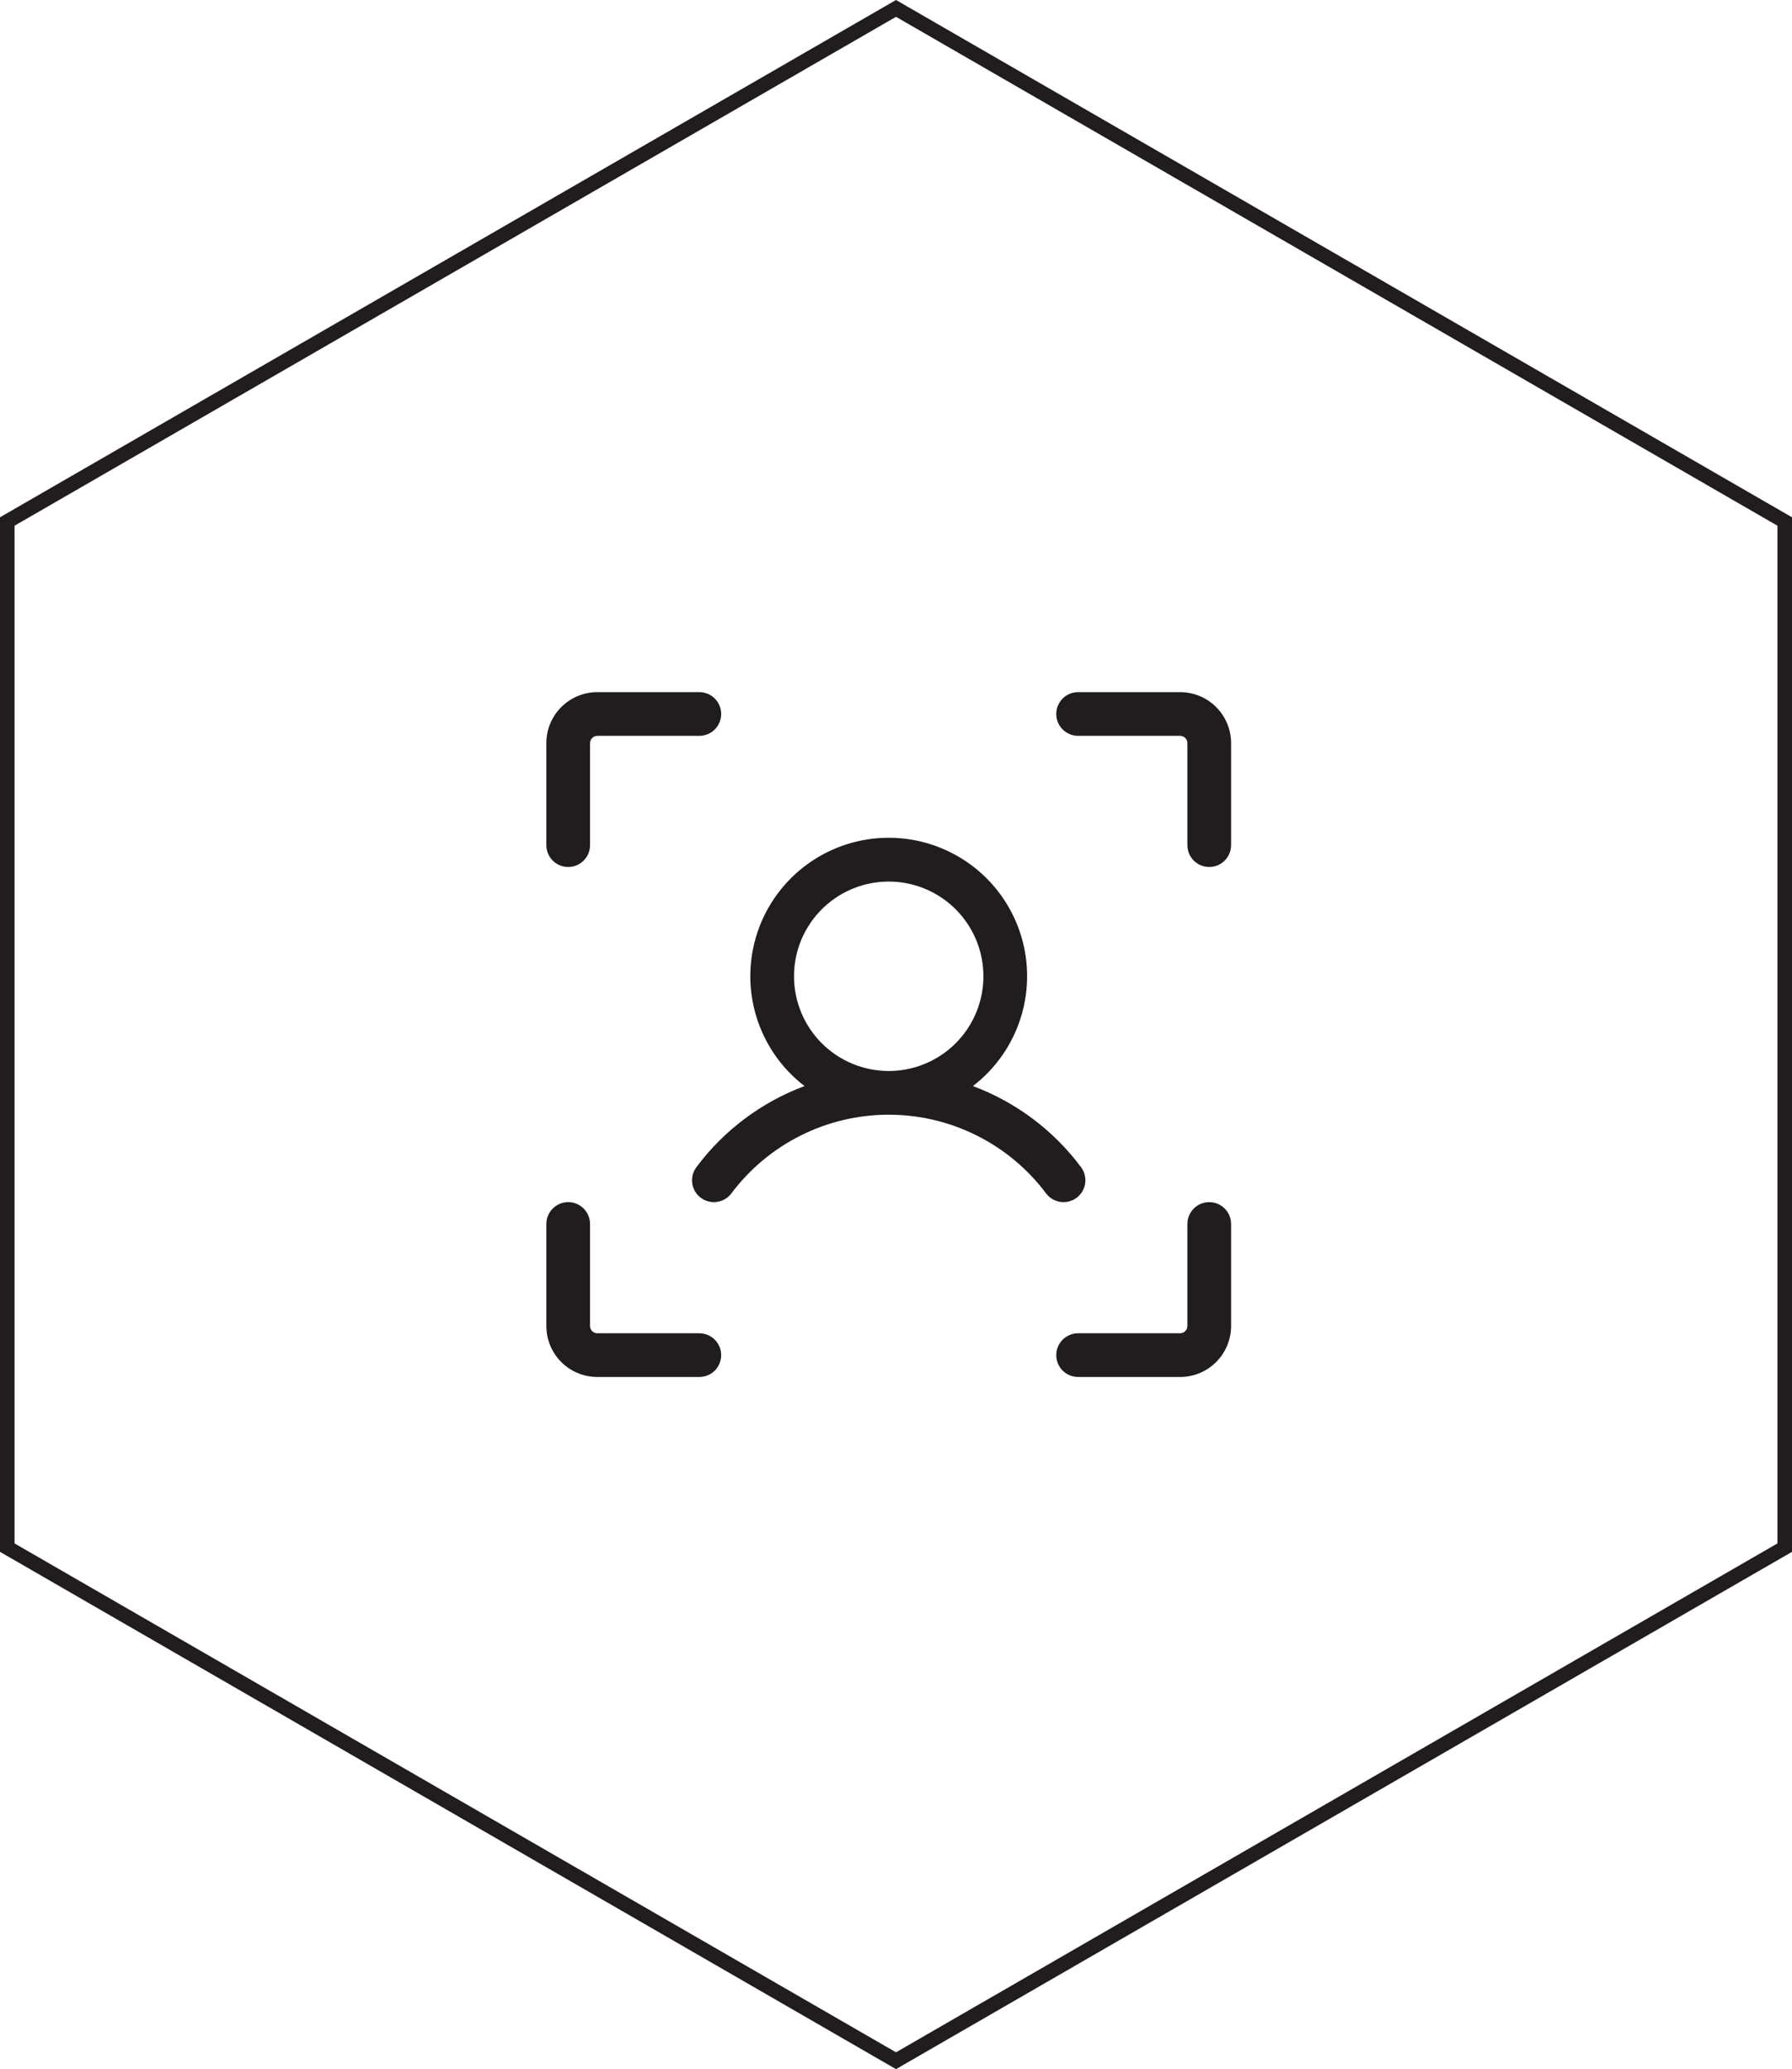
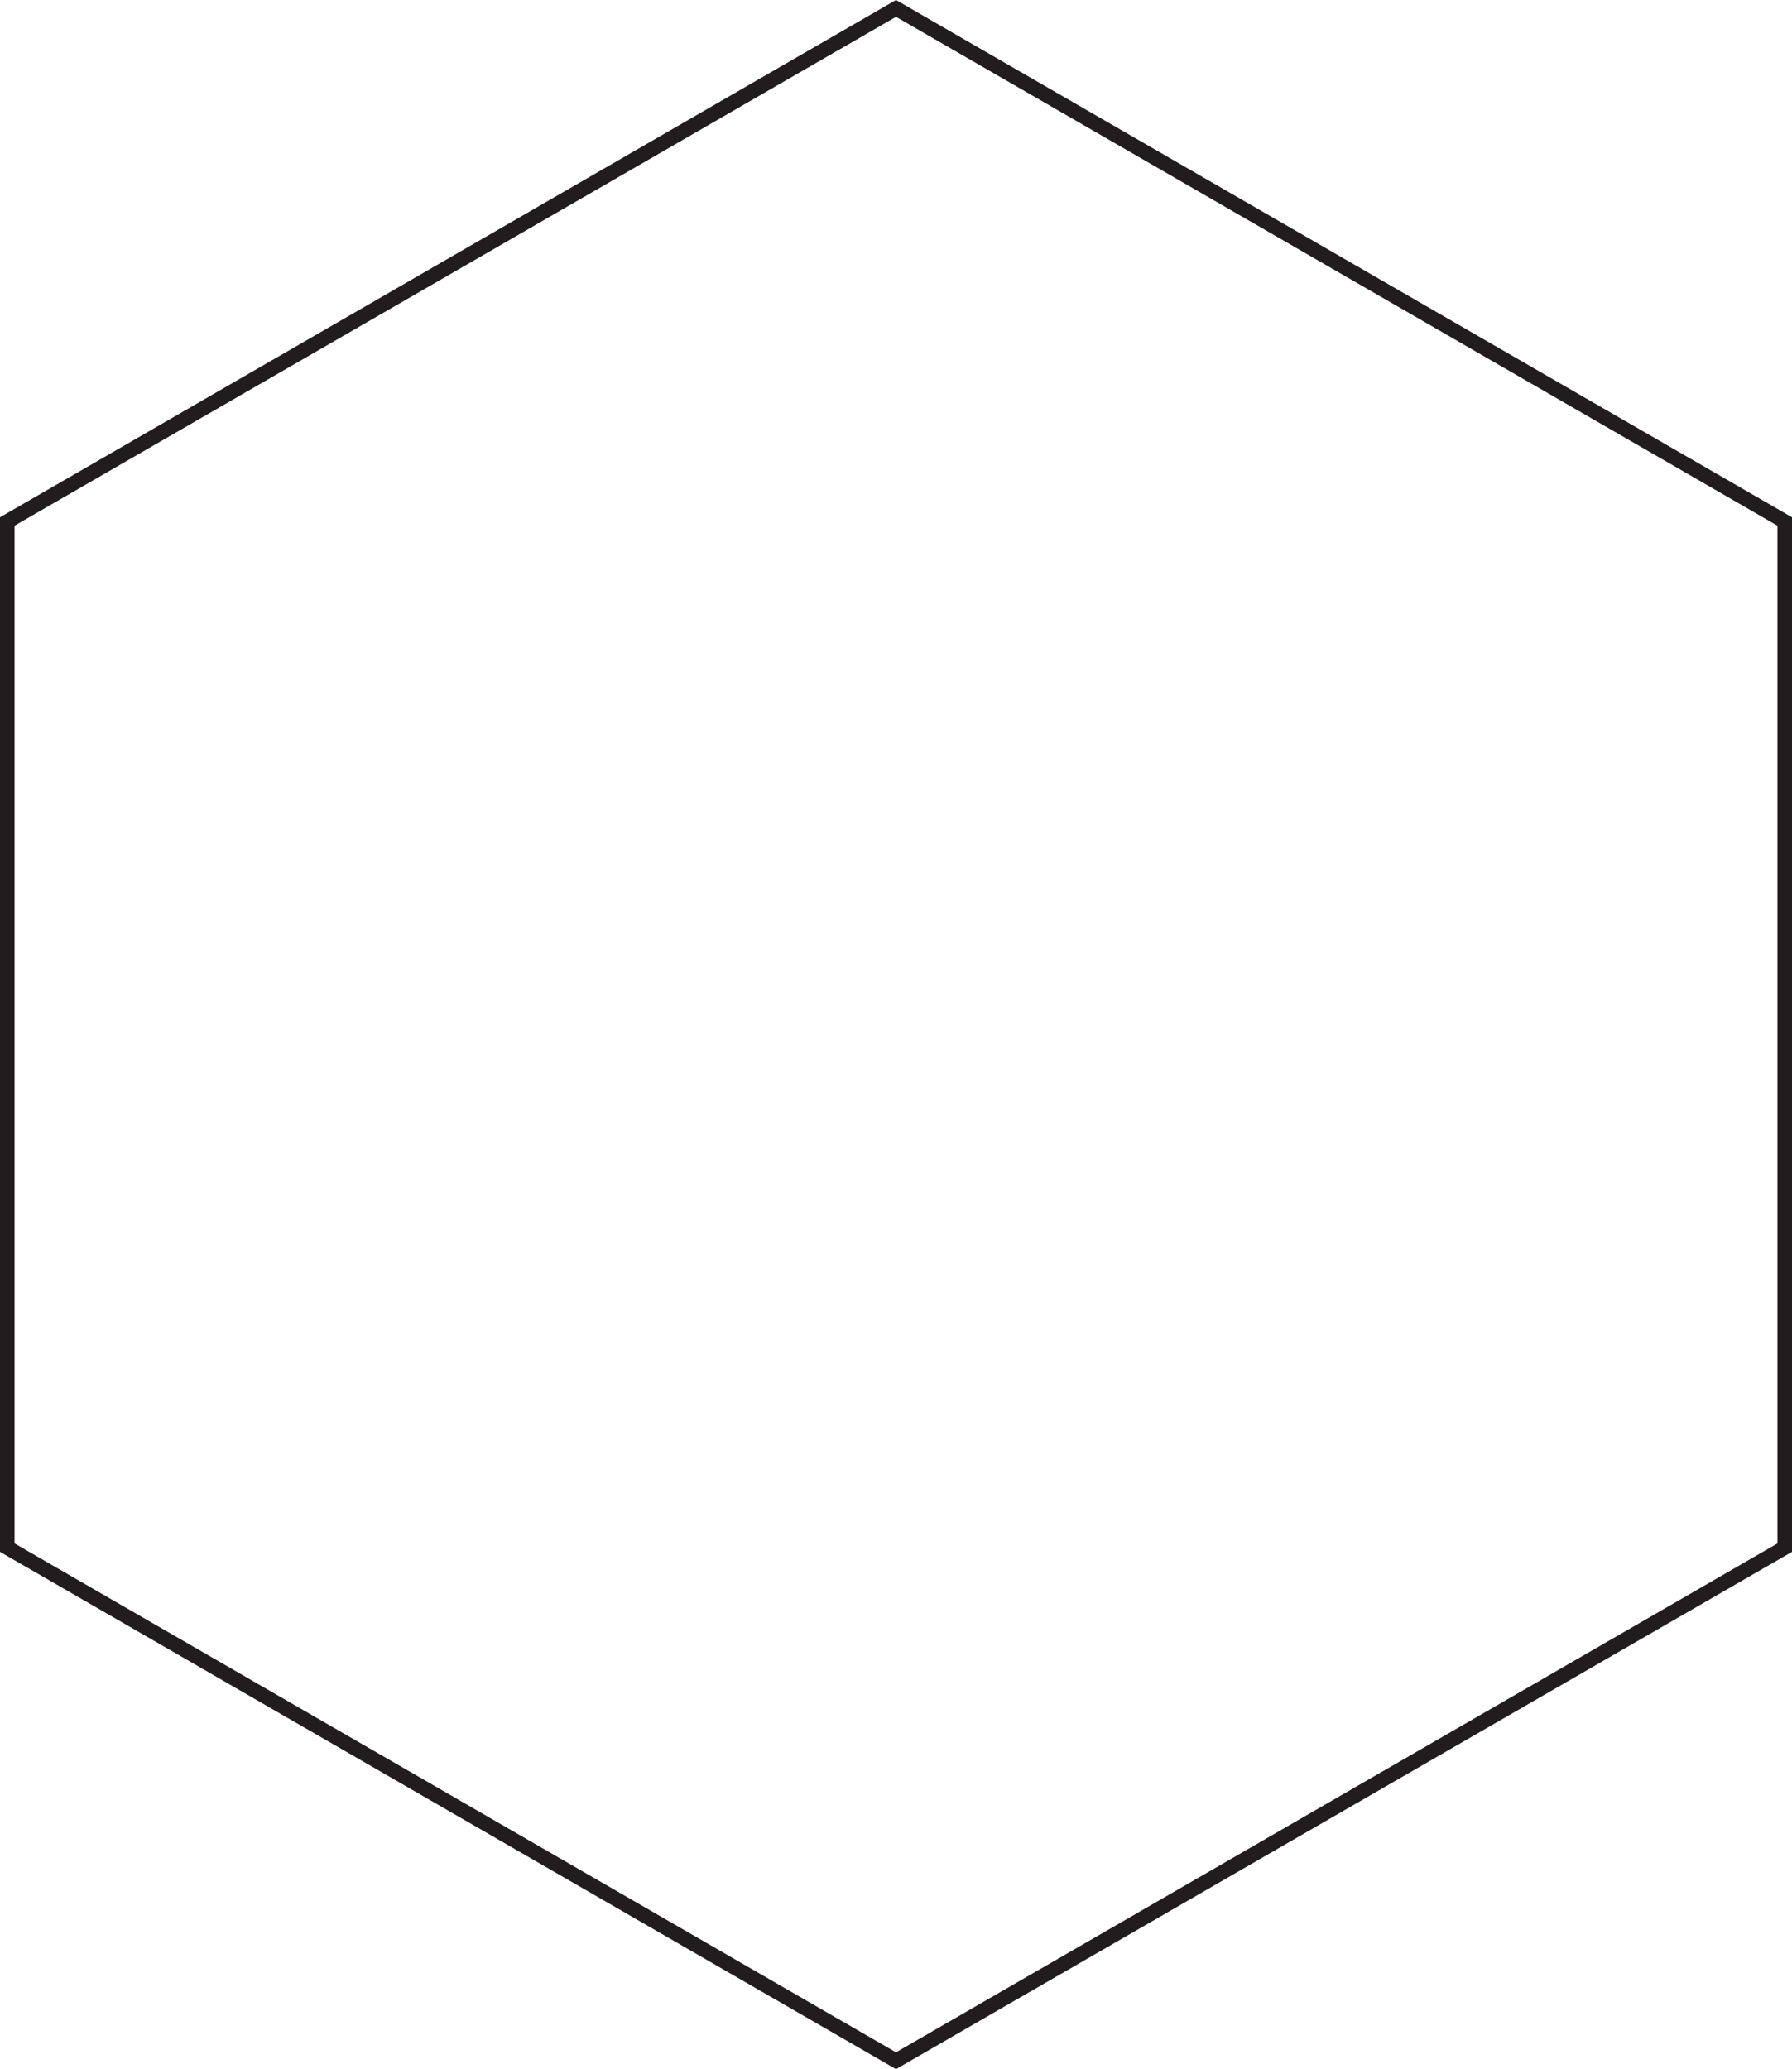
<svg xmlns="http://www.w3.org/2000/svg" width="123" height="142" viewBox="0 0 123 142" fill="none">
  <g clip-path="url(#clip0_14_1516)">
    <path d="M0.5 35.789L61.5 0.577L92 18.183L122.5 35.789V106.211L61.5 141.423L0.5 106.211V35.789Z" stroke="#211C1E" />
-     <path d="M84.5 51V58C84.5 58.398 84.342 58.779 84.061 59.061C83.779 59.342 83.398 59.5 83 59.5C82.602 59.5 82.221 59.342 81.939 59.061C81.658 58.779 81.5 58.398 81.5 58V51C81.5 50.867 81.447 50.74 81.354 50.646C81.26 50.553 81.133 50.5 81 50.5H74C73.602 50.5 73.221 50.342 72.939 50.061C72.658 49.779 72.5 49.398 72.5 49C72.5 48.602 72.658 48.221 72.939 47.939C73.221 47.658 73.602 47.5 74 47.5H81C81.928 47.5 82.819 47.869 83.475 48.525C84.131 49.181 84.5 50.072 84.5 51ZM83 82.5C82.602 82.5 82.221 82.658 81.939 82.939C81.658 83.221 81.5 83.602 81.5 84V91C81.5 91.133 81.447 91.26 81.354 91.354C81.26 91.447 81.133 91.5 81 91.5H74C73.602 91.5 73.221 91.658 72.939 91.939C72.658 92.221 72.5 92.602 72.5 93C72.5 93.398 72.658 93.779 72.939 94.061C73.221 94.342 73.602 94.5 74 94.5H81C81.928 94.5 82.819 94.131 83.475 93.475C84.131 92.819 84.5 91.928 84.5 91V84C84.5 83.602 84.342 83.221 84.061 82.939C83.779 82.658 83.398 82.5 83 82.5ZM48 91.5H41C40.867 91.5 40.74 91.447 40.646 91.354C40.553 91.26 40.5 91.133 40.5 91V84C40.5 83.602 40.342 83.221 40.061 82.939C39.779 82.658 39.398 82.5 39 82.5C38.602 82.5 38.221 82.658 37.939 82.939C37.658 83.221 37.5 83.602 37.5 84V91C37.5 91.928 37.869 92.819 38.525 93.475C39.181 94.131 40.072 94.5 41 94.5H48C48.398 94.5 48.779 94.342 49.061 94.061C49.342 93.779 49.5 93.398 49.5 93C49.5 92.602 49.342 92.221 49.061 91.939C48.779 91.658 48.398 91.5 48 91.5ZM39 59.5C39.398 59.5 39.779 59.342 40.061 59.061C40.342 58.779 40.5 58.398 40.5 58V51C40.5 50.867 40.553 50.74 40.646 50.646C40.74 50.553 40.867 50.5 41 50.5H48C48.398 50.5 48.779 50.342 49.061 50.061C49.342 49.779 49.5 49.398 49.5 49C49.5 48.602 49.342 48.221 49.061 47.939C48.779 47.658 48.398 47.5 48 47.5H41C40.072 47.5 39.181 47.869 38.525 48.525C37.869 49.181 37.5 50.072 37.5 51V58C37.5 58.398 37.658 58.779 37.939 59.061C38.221 59.342 38.602 59.5 39 59.5ZM73 82.5C72.767 82.5 72.537 82.446 72.329 82.342C72.121 82.237 71.94 82.086 71.8 81.9C70.543 80.223 68.912 78.862 67.037 77.925C65.163 76.988 63.096 76.5 61 76.5C58.904 76.5 56.837 76.988 54.963 77.925C53.088 78.862 51.458 80.223 50.2 81.9C50.082 82.058 49.934 82.19 49.764 82.291C49.595 82.391 49.407 82.457 49.212 82.485C49.017 82.513 48.819 82.502 48.628 82.453C48.437 82.404 48.258 82.318 48.1 82.2C47.942 82.082 47.81 81.934 47.709 81.764C47.609 81.595 47.543 81.407 47.515 81.212C47.487 81.017 47.498 80.819 47.547 80.628C47.596 80.437 47.682 80.258 47.8 80.1C49.688 77.57 52.265 75.638 55.222 74.535C53.646 73.328 52.488 71.656 51.911 69.757C51.333 67.857 51.365 65.824 52.003 63.944C52.641 62.063 53.851 60.43 55.465 59.273C57.079 58.116 59.014 57.494 61 57.494C62.986 57.494 64.921 58.116 66.535 59.273C68.149 60.43 69.359 62.063 69.997 63.944C70.635 65.824 70.667 67.857 70.089 69.757C69.512 71.656 68.354 73.328 66.778 74.535C69.735 75.638 72.312 77.57 74.2 80.1C74.367 80.323 74.469 80.588 74.494 80.865C74.519 81.143 74.466 81.422 74.342 81.671C74.217 81.92 74.026 82.129 73.789 82.276C73.552 82.422 73.279 82.5 73 82.5ZM61 73.5C62.286 73.5 63.542 73.119 64.611 72.405C65.68 71.69 66.513 70.675 67.005 69.487C67.497 68.3 67.626 66.993 67.375 65.732C67.124 64.471 66.505 63.313 65.596 62.404C64.687 61.495 63.529 60.876 62.268 60.625C61.007 60.374 59.7 60.503 58.513 60.995C57.325 61.487 56.31 62.32 55.595 63.389C54.881 64.458 54.5 65.714 54.5 67C54.5 68.724 55.185 70.377 56.404 71.596C57.623 72.815 59.276 73.5 61 73.5Z" fill="#211C1E" />
  </g>
  <defs>
    <clipPath id="clip0_14_1516">
      <rect width="123" height="142" fill="white" />
    </clipPath>
  </defs>
</svg>